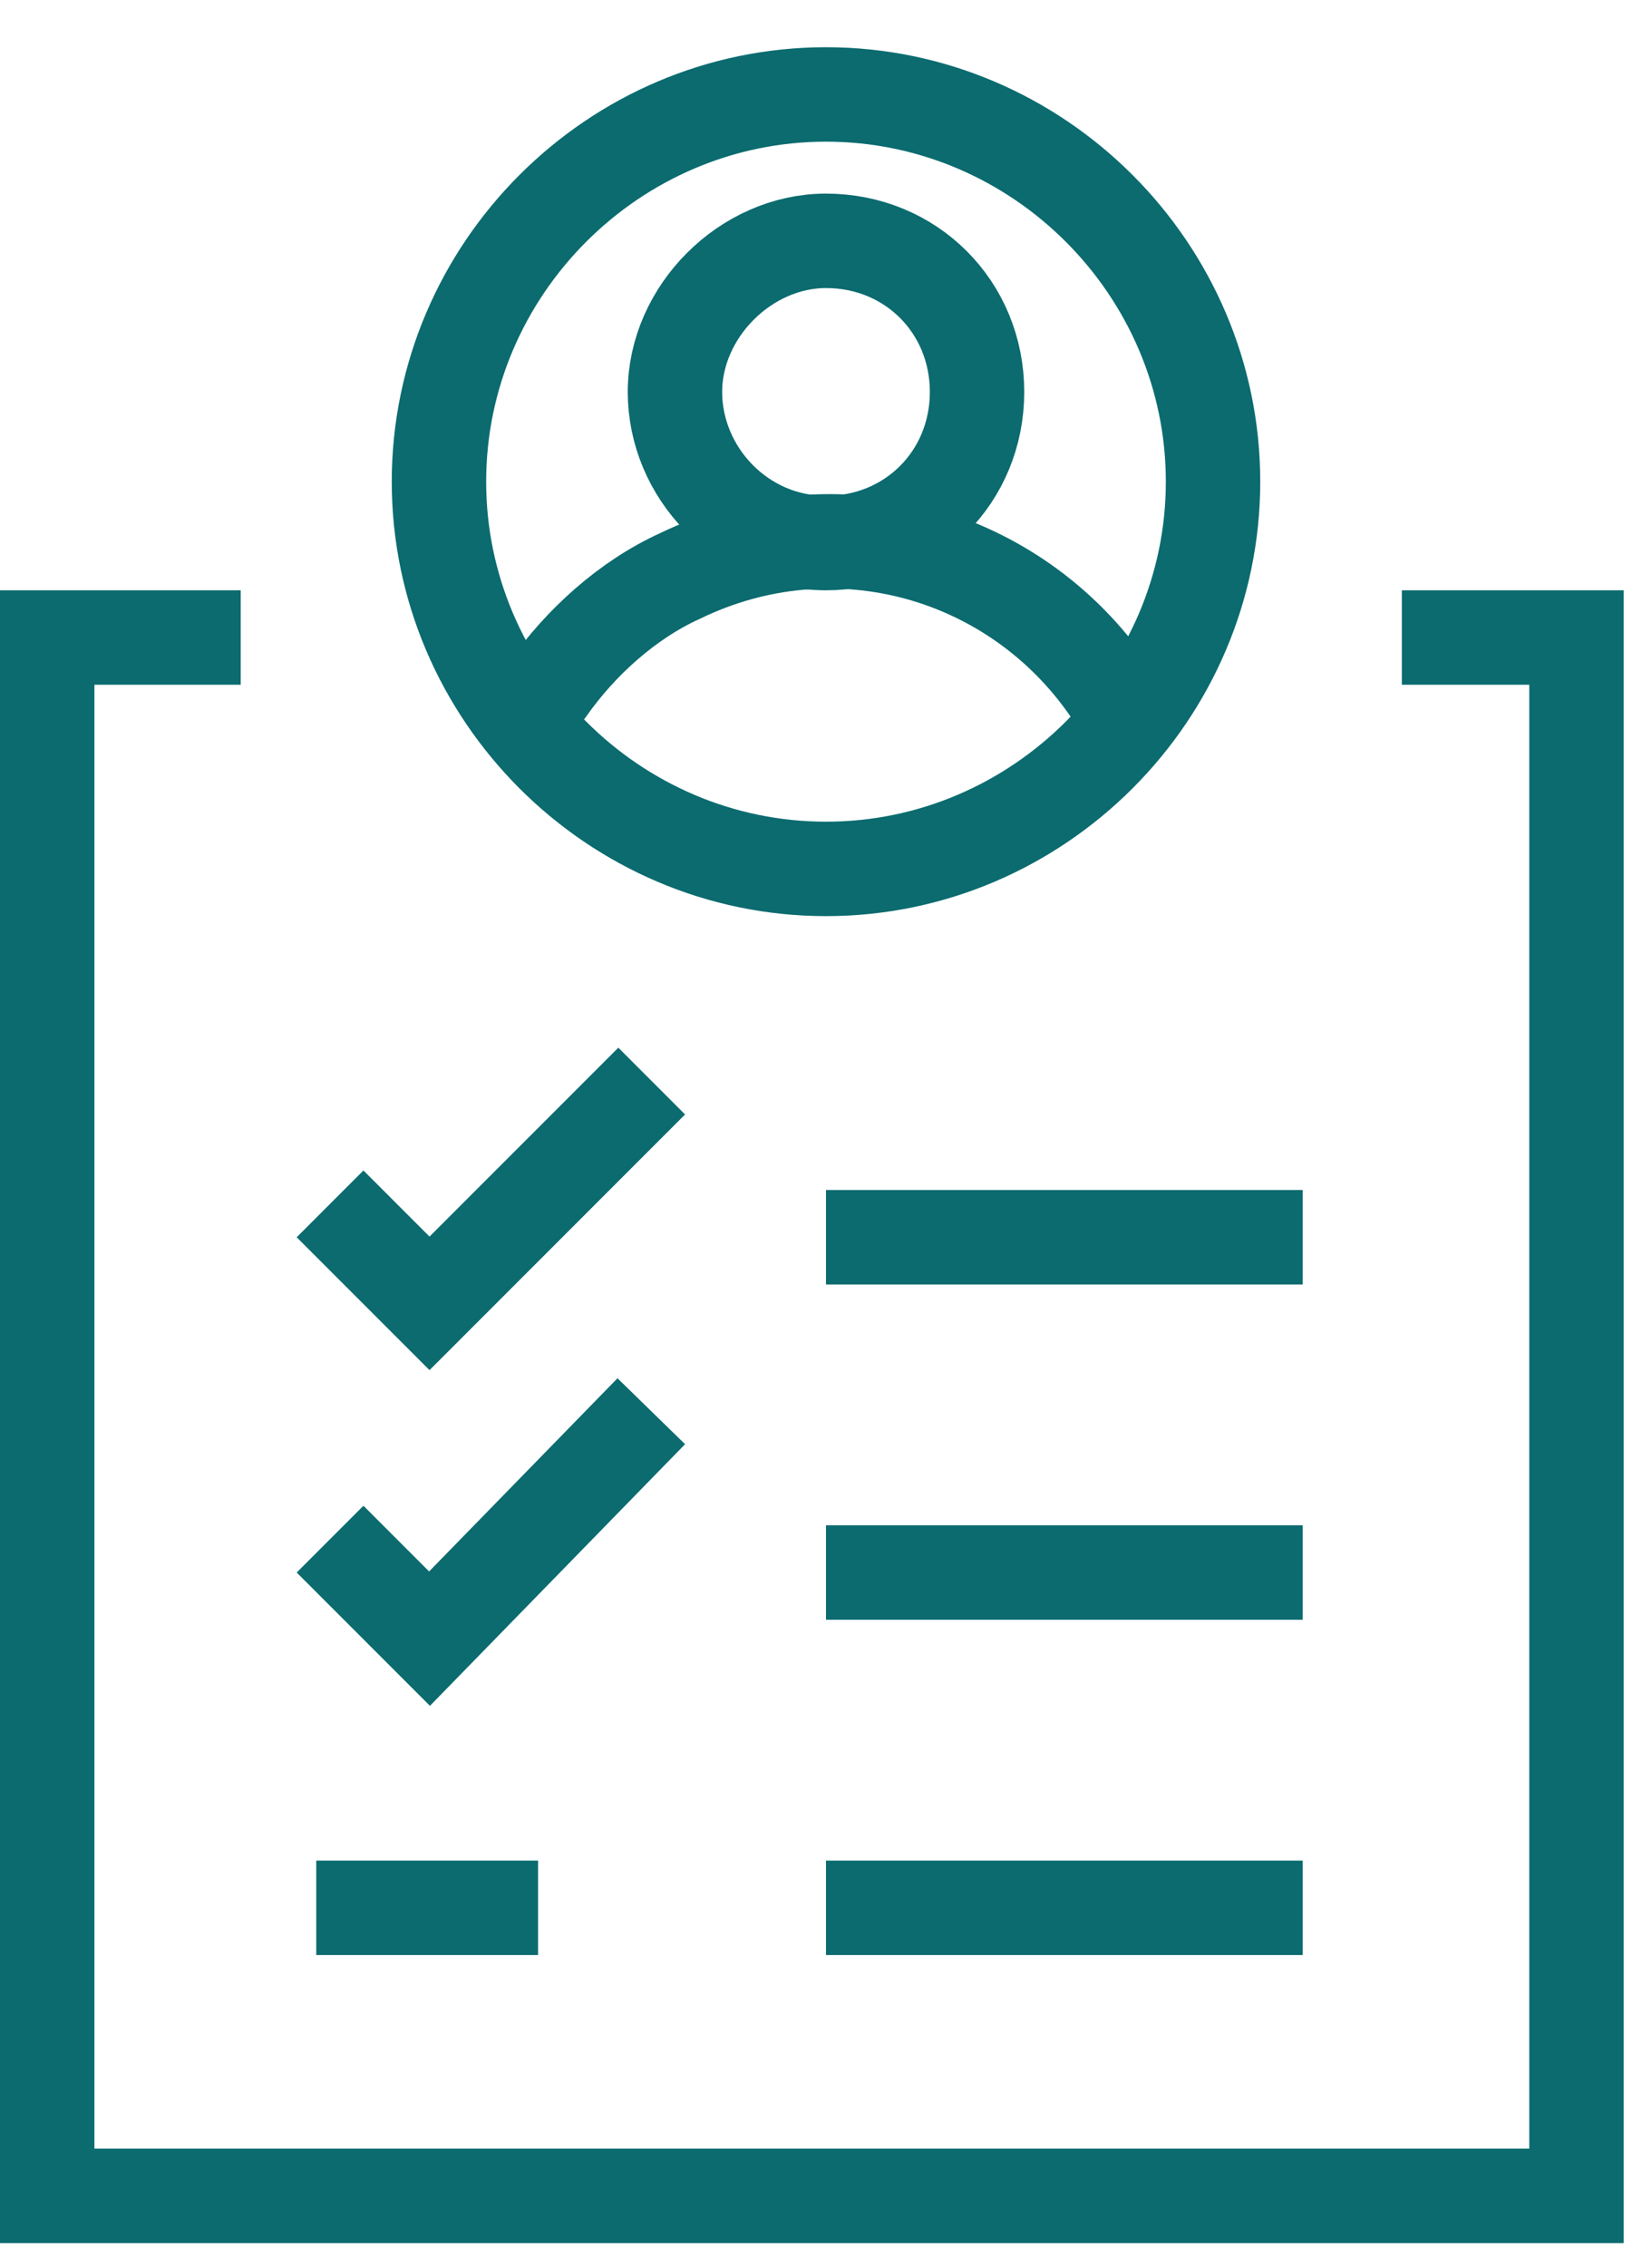
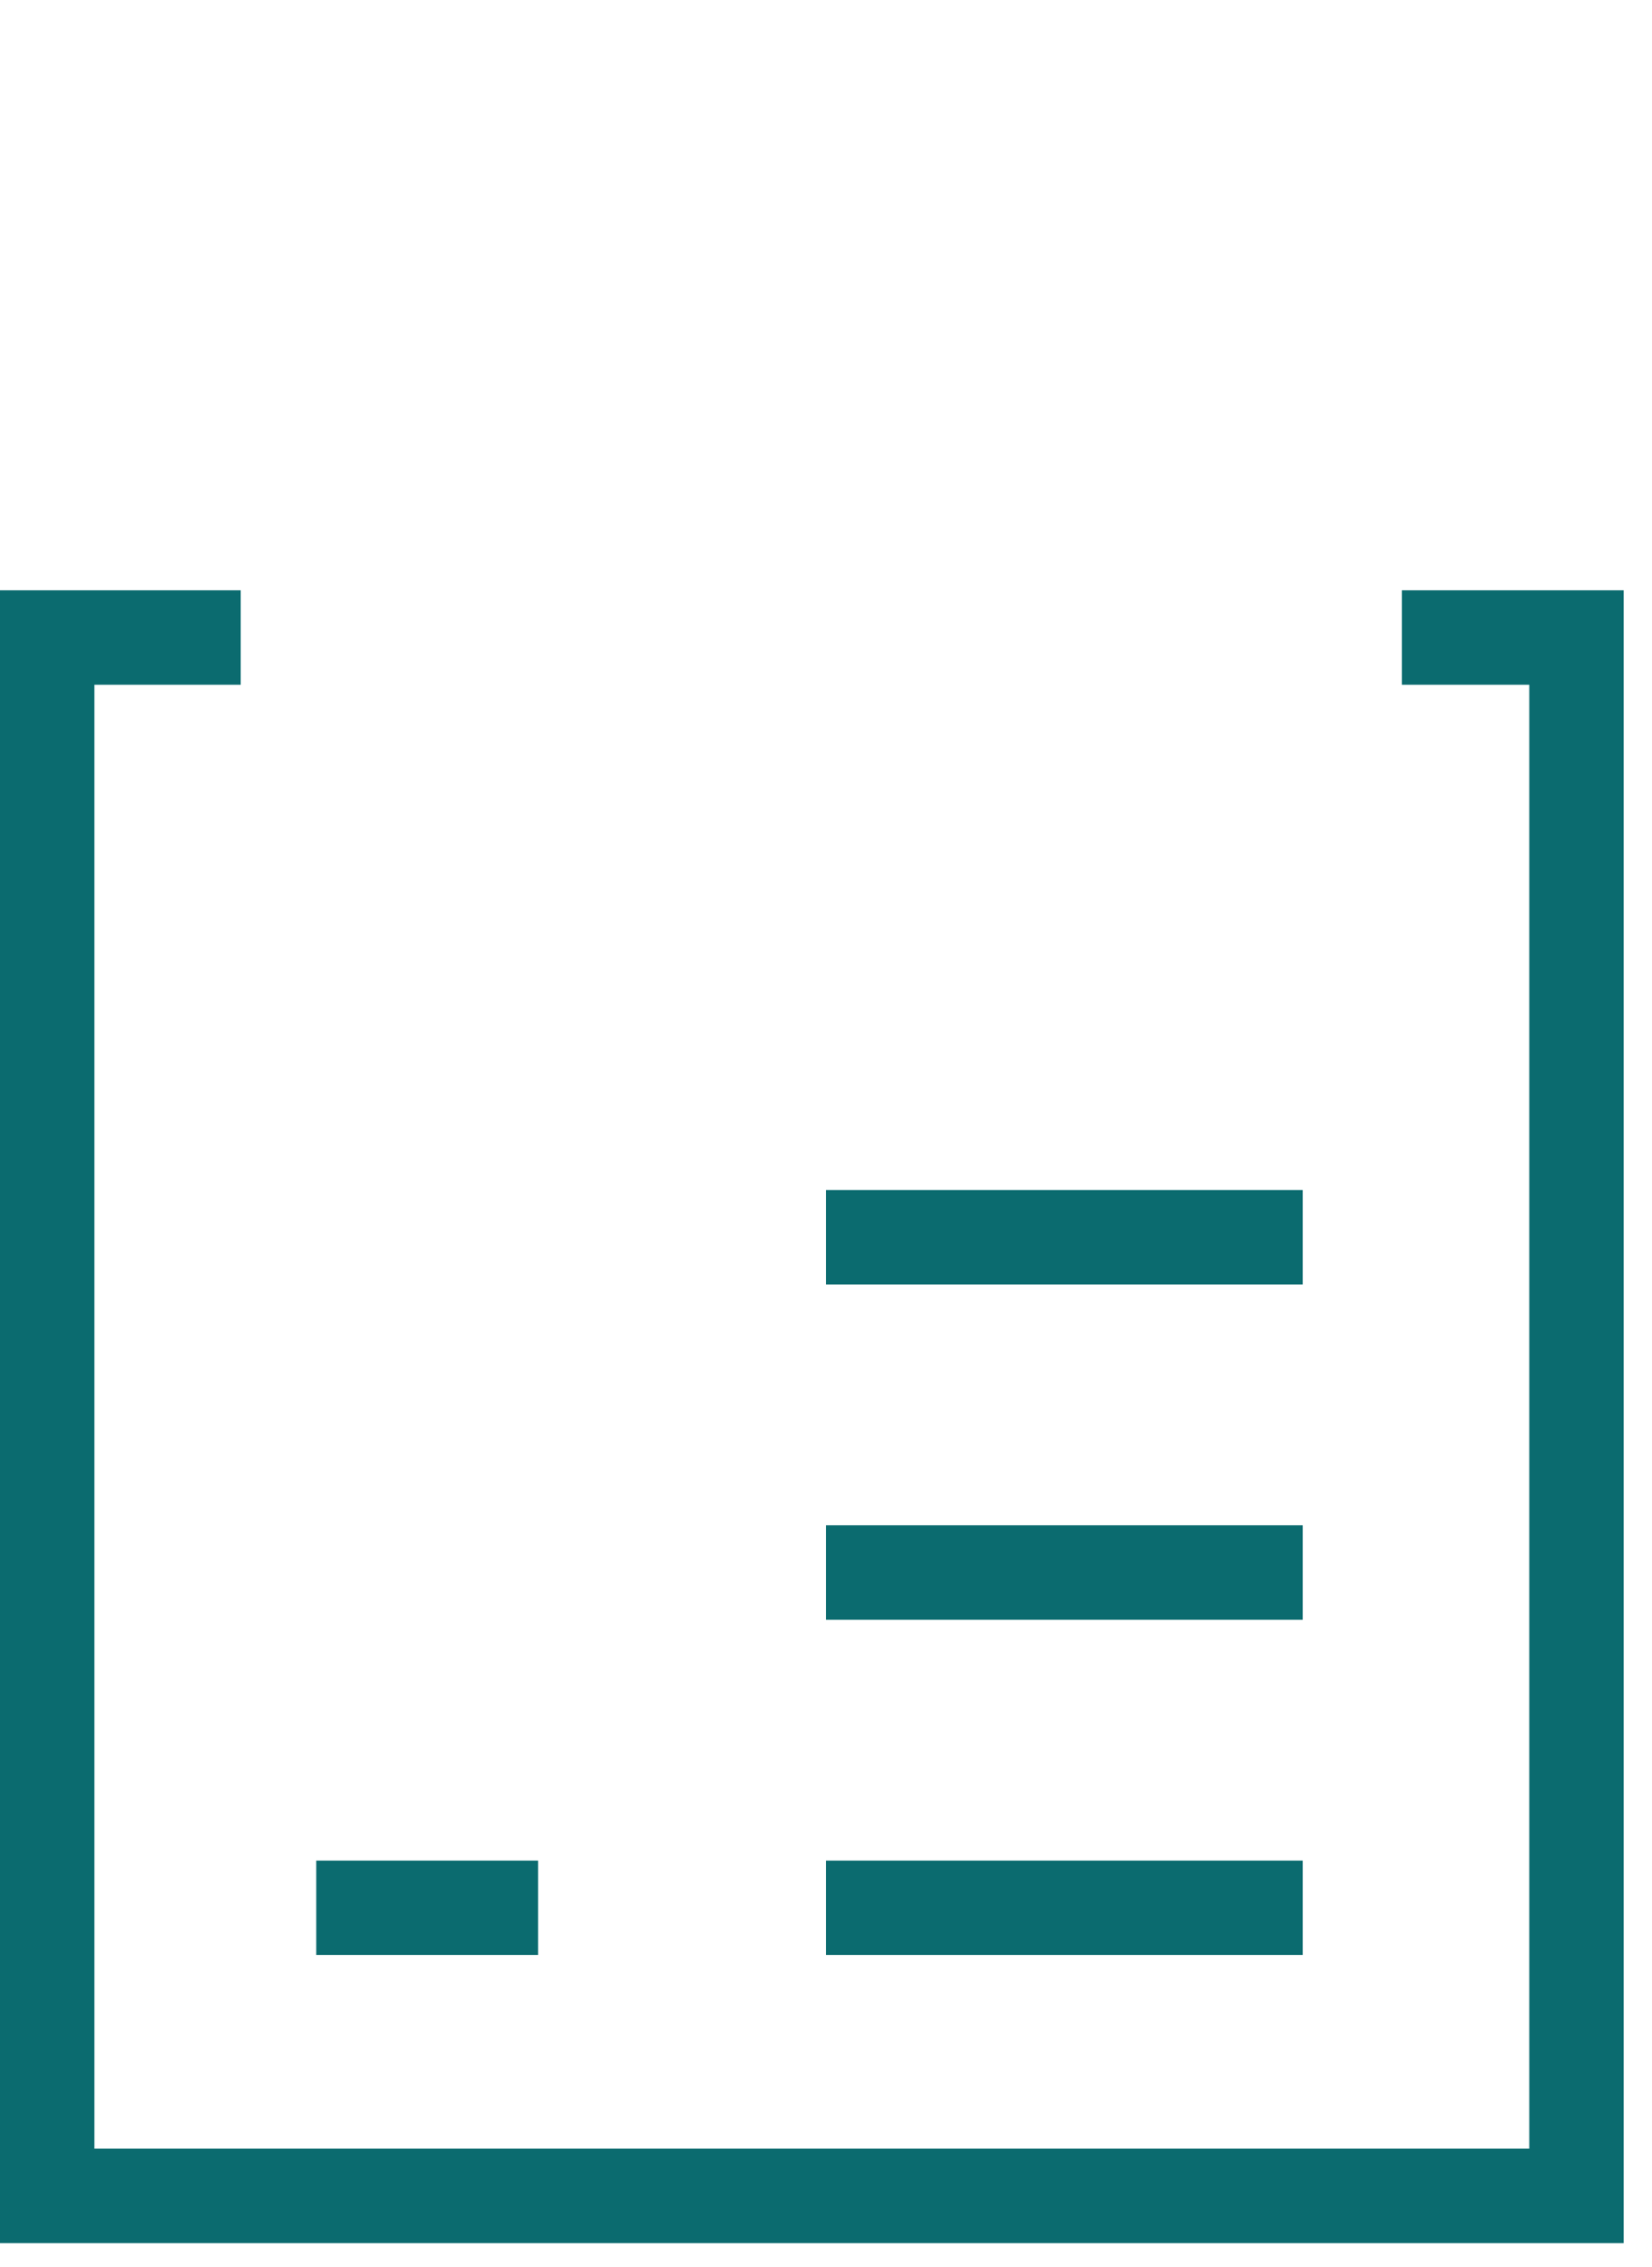
<svg xmlns="http://www.w3.org/2000/svg" version="1.1" id="Laag_1" x="0px" y="0px" viewBox="0 0 35 48" style="enable-background:new 0 0 35 48;" xml:space="preserve">
  <style type="text/css">
	.st0{fill:none;stroke:#0B6B6F;stroke-width:2;stroke-linecap:square;}
	.st1{fill:none;stroke:#0B6B6F;stroke-width:2;stroke-linecap:round;stroke-linejoin:round;}
</style>
  <title>Atoms / Icons / Polisvoorwaarden</title>
  <desc>Created with Sketch.</desc>
  <g>
    <g id="Polisvoorwaarden" transform="translate(1, 2)">
      <polyline id="Stroke-1" class="st0" points="29.7,11.5 32.4,11.5 32.4,44.5 0,44.5 0,11.5 3.1,11.5   " />
      <path id="Stroke-3" class="st0" d="M17.5,24.2h8.1" />
-       <polyline id="Stroke-4" class="st0" points="6.7,24.2 8.1,25.6 12.1,21.6   " />
      <path id="Stroke-5" class="st0" d="M17.5,31.3h8.1" />
-       <polyline id="Stroke-6" class="st0" points="6.7,31.3 8.1,32.7 12.1,28.6   " />
      <path id="Stroke-7" class="st0" d="M17.5,38.4h8.1" />
      <path id="Stroke-8" class="st0" d="M6.7,38.4h2.7" />
-       <path id="Stroke-9" class="st1" d="M16.5,3.1c1.8,0,3.2,1.4,3.2,3.2s-1.4,3.2-3.2,3.2S13.3,8,13.3,6.3S14.8,3.1,16.5,3.1z" />
-       <path id="Stroke-11" class="st1" d="M22.5,12.6c-2-2.9-5.8-4-9.1-2.4c-1.1,0.5-2.1,1.4-2.8,2.4" />
-       <path id="Stroke-13" class="st1" d="M16.5,0c4.5,0,8.2,3.7,8.2,8.2c0,4.5-3.7,8.2-8.2,8.2c-4.5,0-8.2-3.7-8.2-8.2    C8.3,3.7,12,0,16.5,0z" />
    </g>
  </g>
</svg>